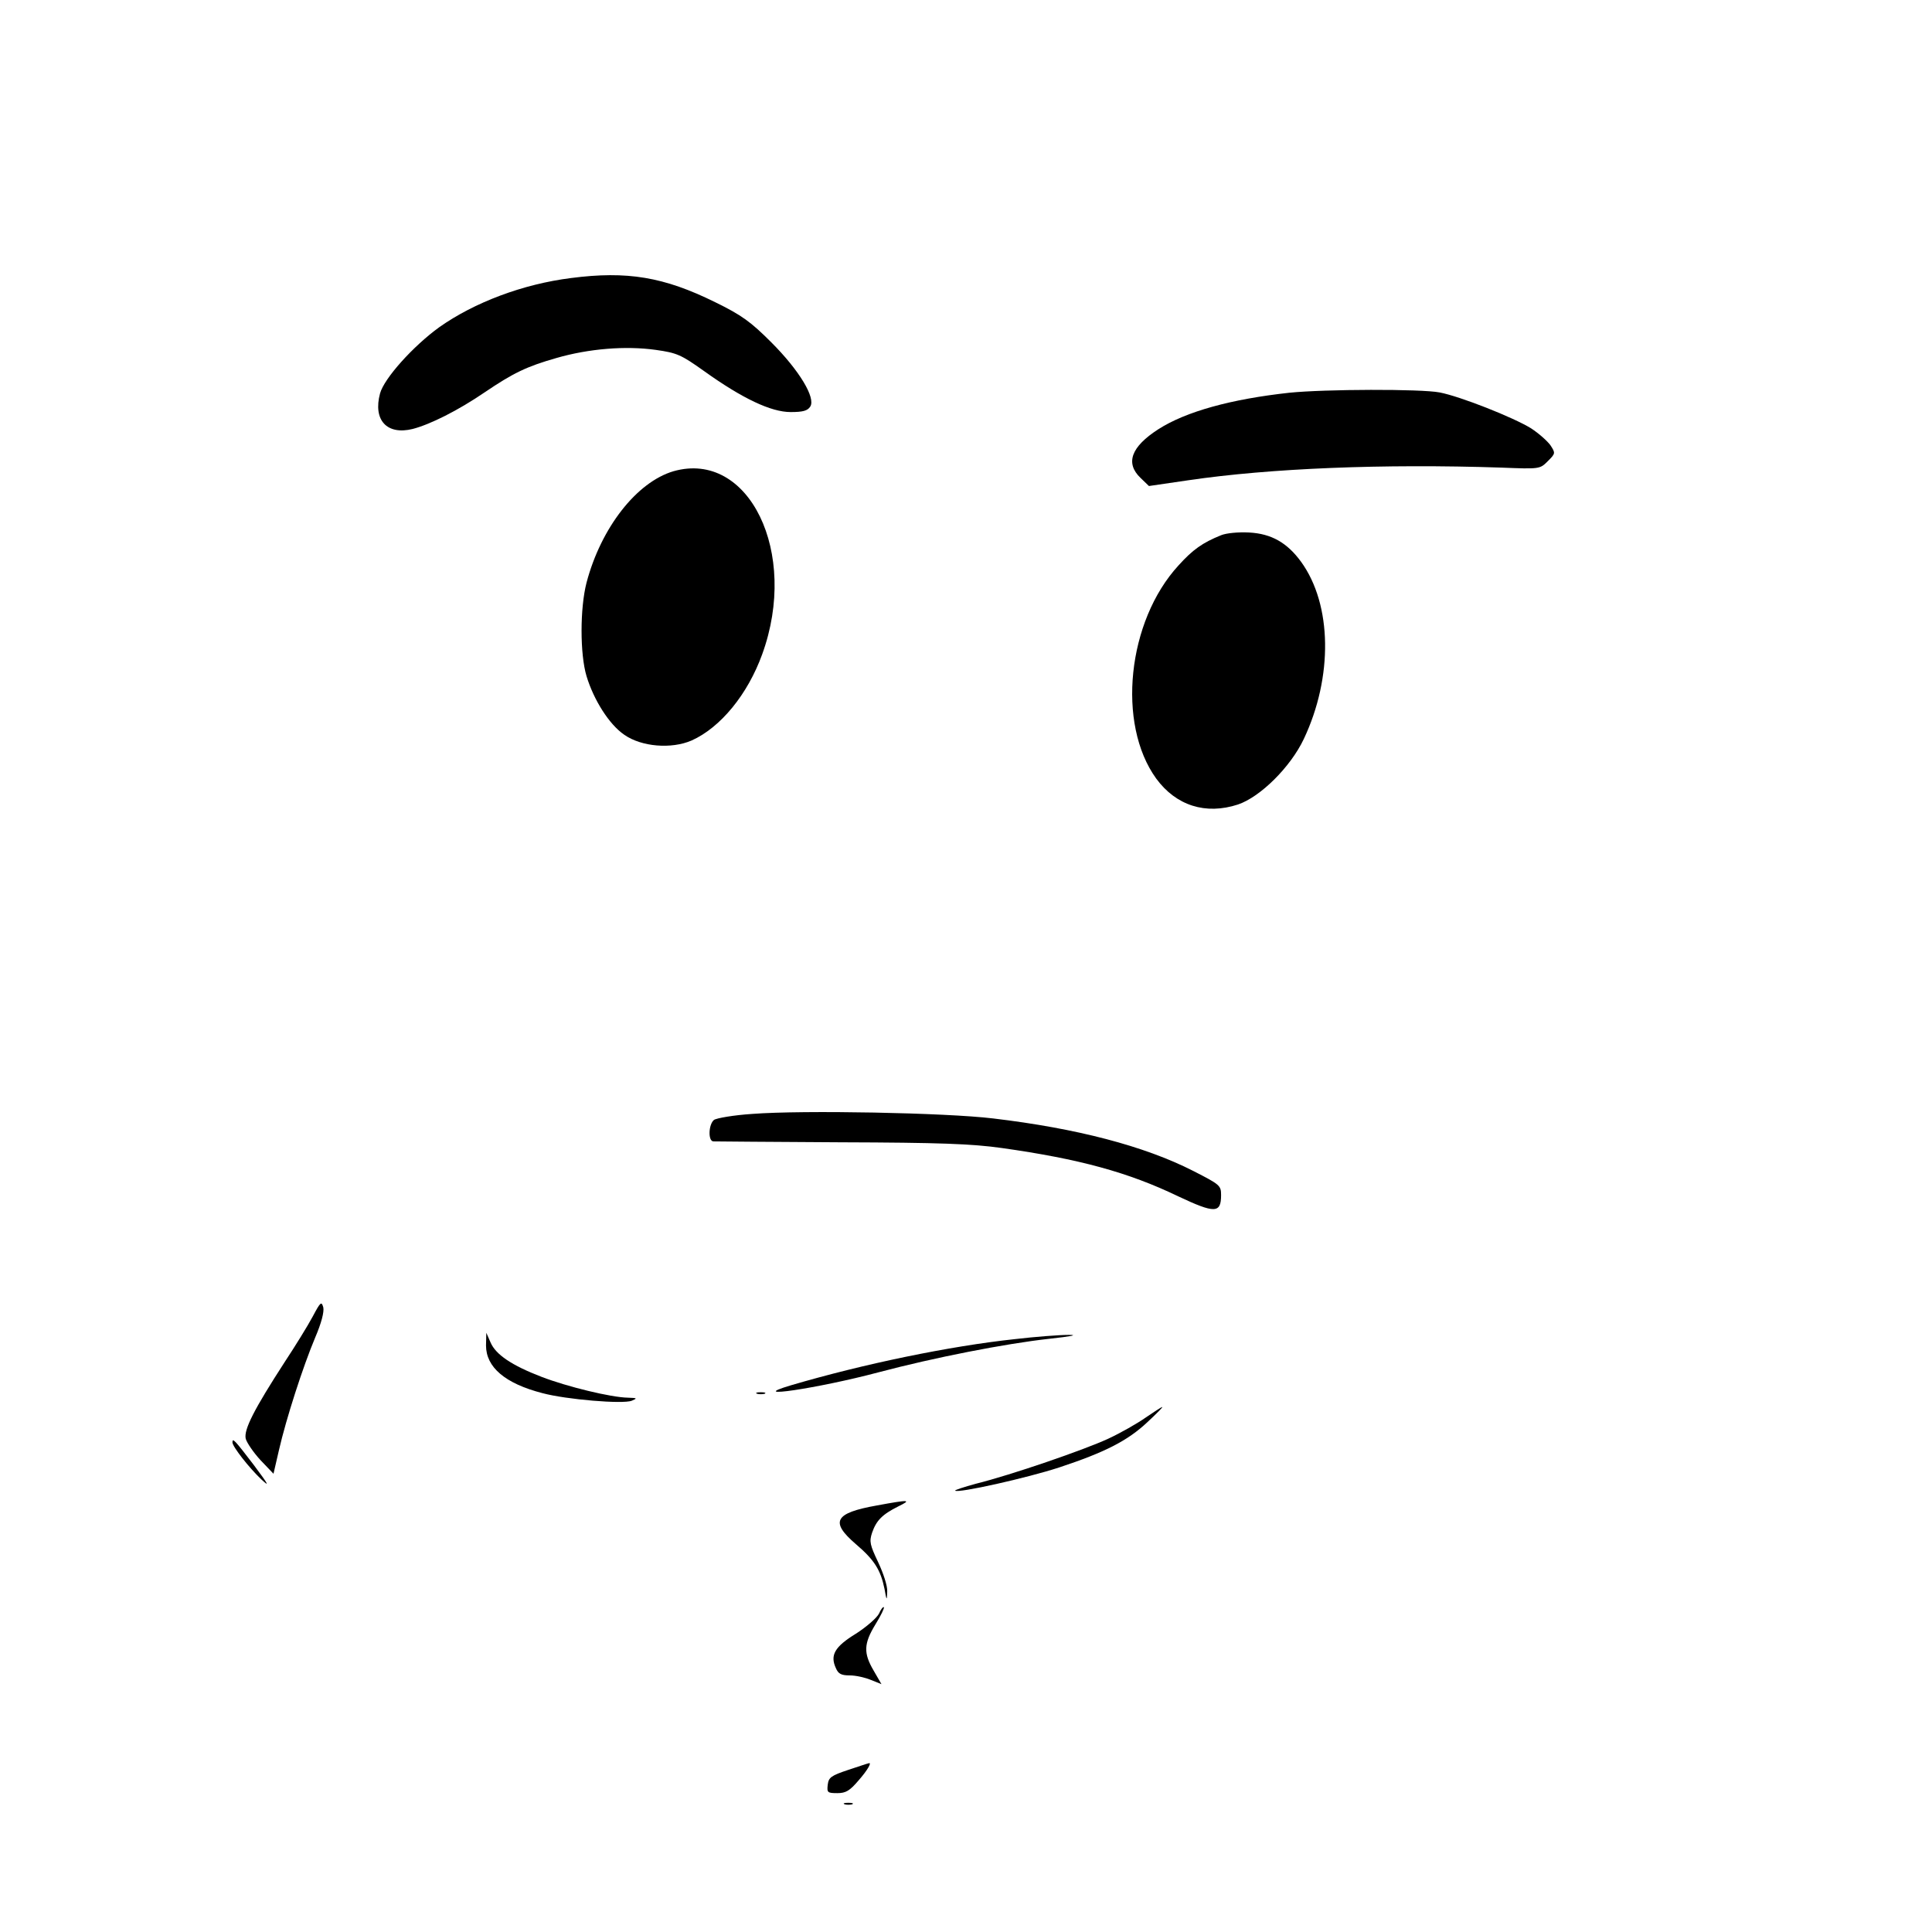
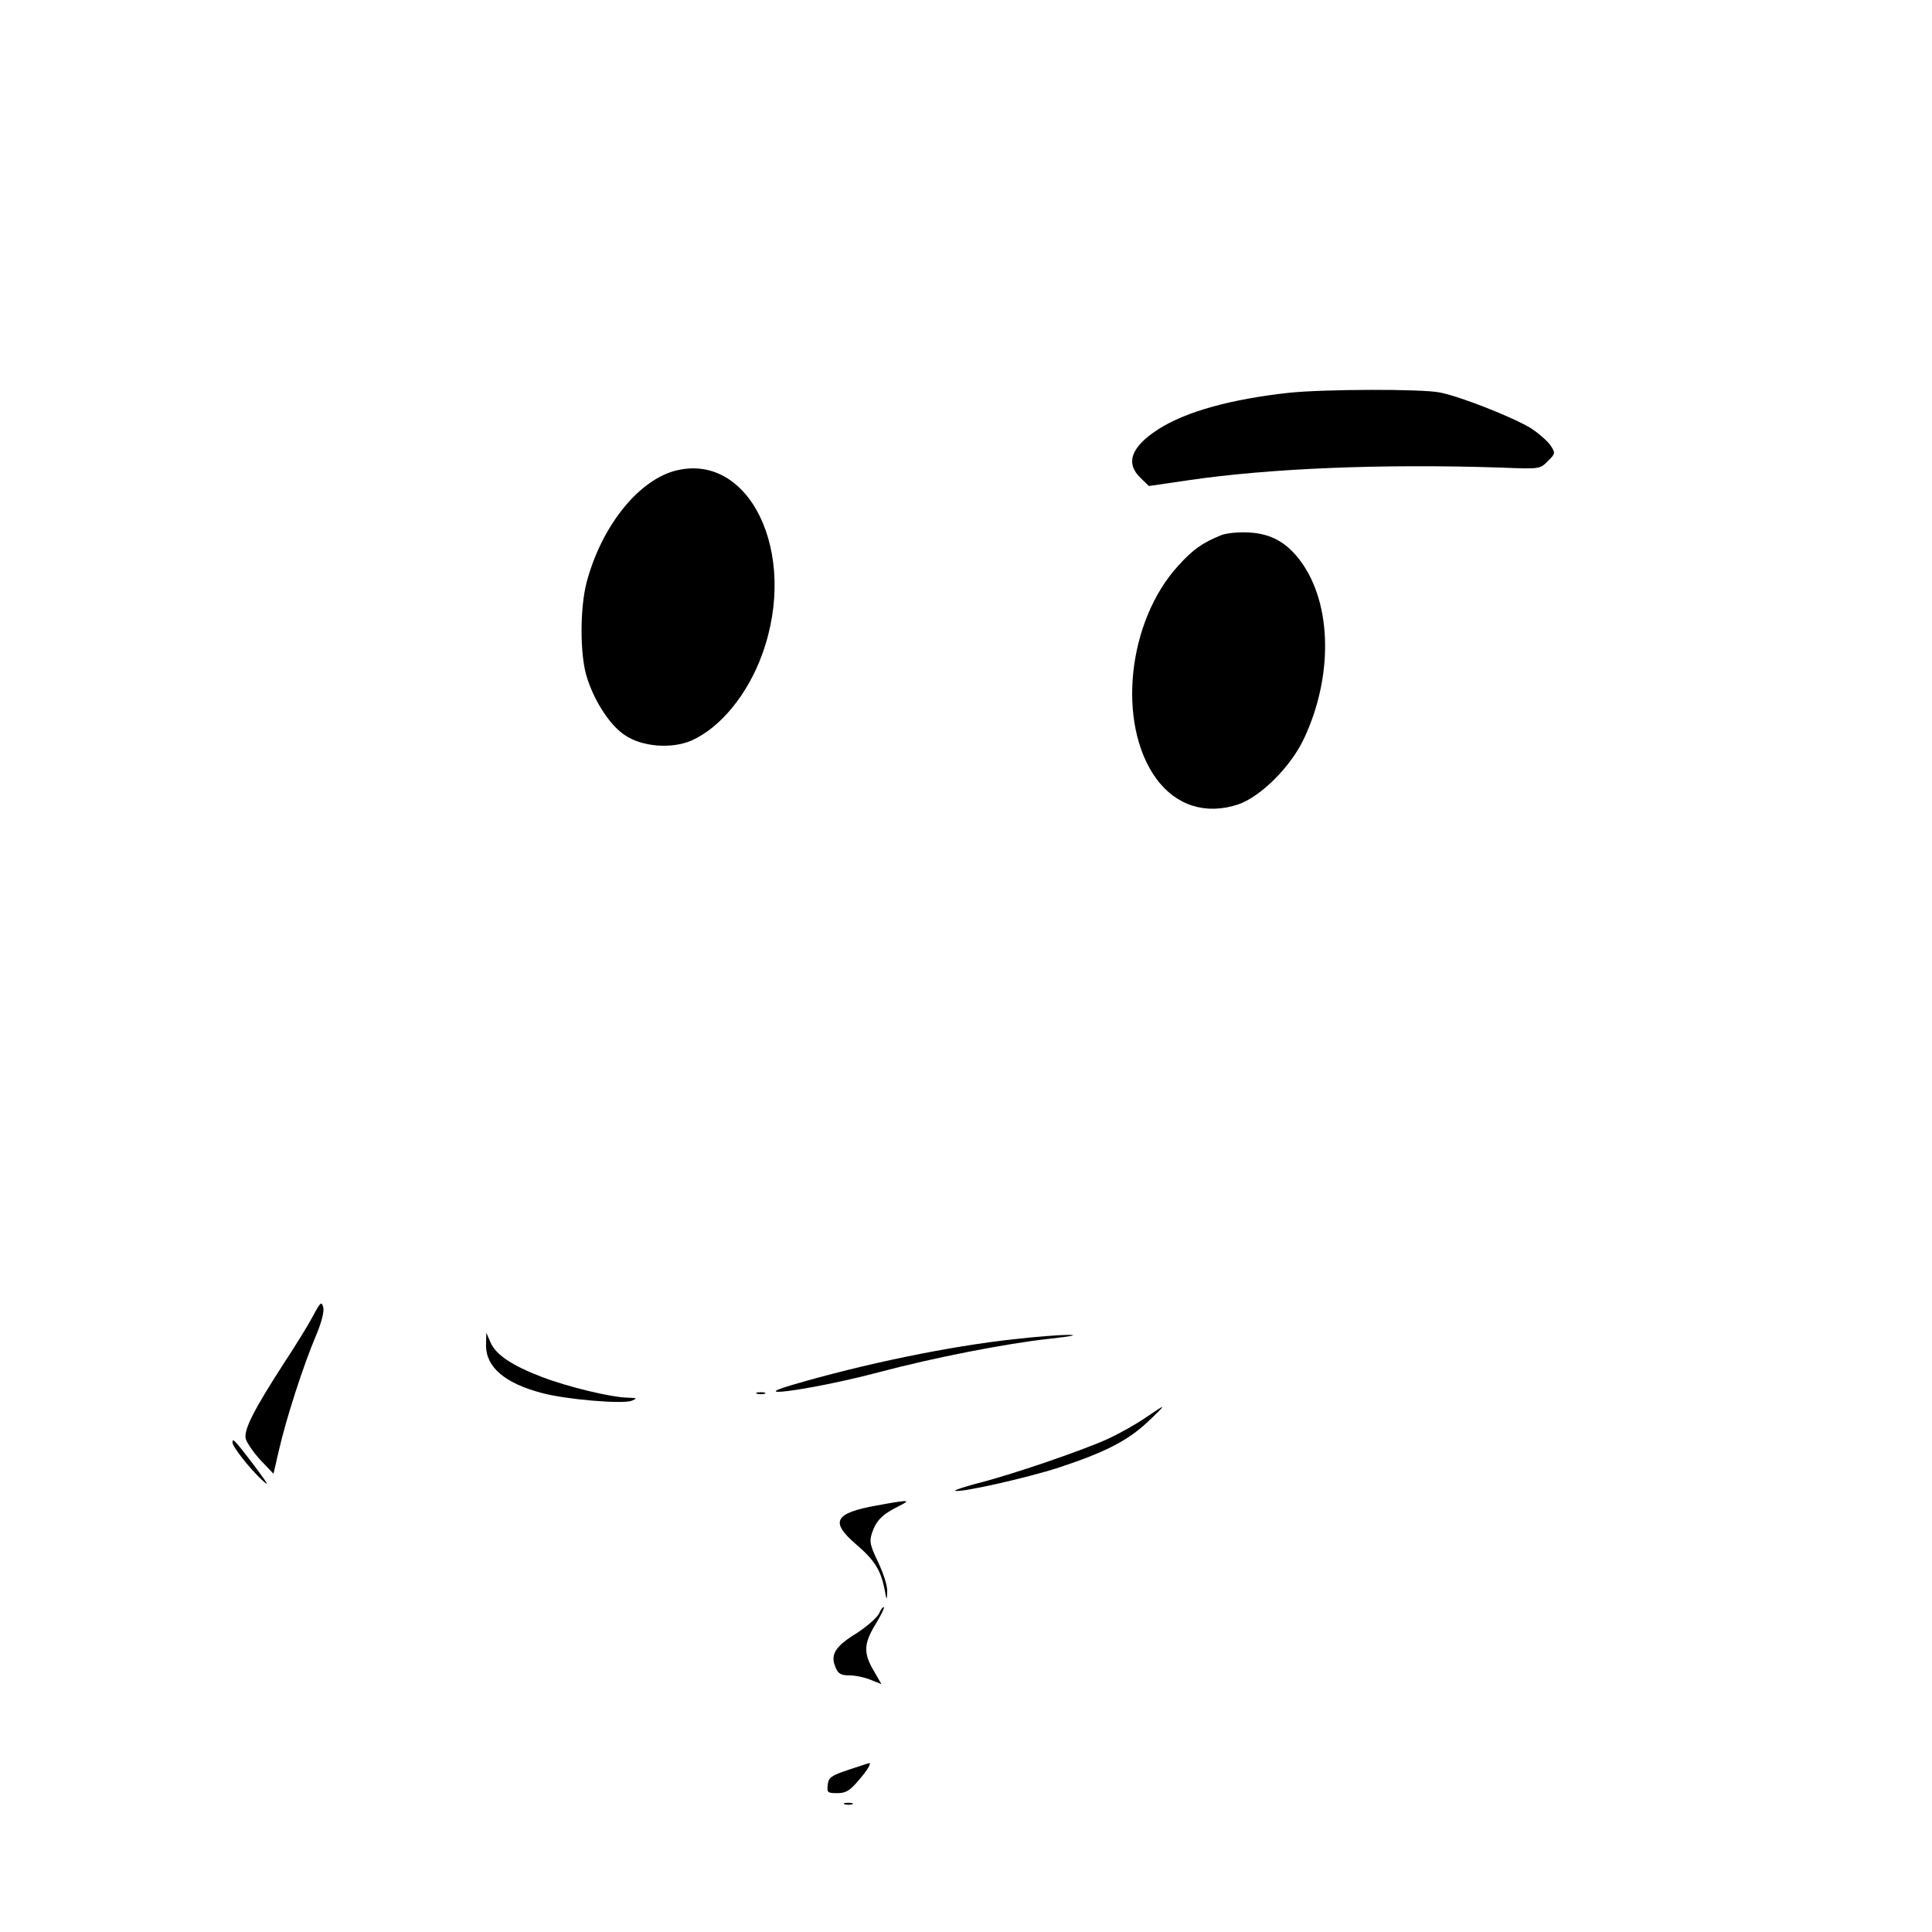
<svg xmlns="http://www.w3.org/2000/svg" version="1.0" width="640pt" height="640pt" viewBox="0 0 640 640" preserveAspectRatio="xMidYMid meet">
  <g transform="translate(0,640) scale(0.1,-0.1)" fill="#000000" stroke="none">
-     <path d="M1892 5479 c-160 -20 -321 -81 -437 -163 -87 -63 -182 -169 -196 -219 -24 -89 23 -139 108 -118 58 15 150 61 238 121 96 65 140 86 238 114 107 31 229 41 329 27 71 -10 84 -16 160 -70 127 -91 222 -136 287 -136 40 0 56 4 65 18 19 29 -37 121 -129 213 -68 68 -98 90 -186 133 -170 84 -292 104 -477 80z" />
    <path d="M4271 5099 c-192 -21 -342 -62 -434 -121 -90 -58 -110 -112 -59 -161 l28 -27 130 19 c271 40 647 55 1037 42 127 -5 128 -5 154 21 26 26 26 27 9 53 -10 14 -38 39 -64 56 -58 36 -235 106 -303 119 -62 12 -380 11 -498 -1z" />
    <path d="M2231 4839 c-122 -36 -240 -187 -288 -369 -22 -85 -22 -237 0 -310 24 -79 75 -160 125 -194 57 -40 156 -48 223 -19 96 43 186 153 234 286 122 336 -44 677 -294 606z" />
    <path d="M4045 4627 c-62 -25 -94 -48 -141 -100 -170 -185 -205 -525 -74 -706 66 -90 164 -121 271 -86 74 25 174 124 218 217 97 205 94 445 -9 587 -46 63 -98 93 -172 97 -36 2 -76 -2 -93 -9z" />
-     <path d="M2492 2710 c-62 -4 -119 -14 -127 -20 -18 -15 -20 -70 -2 -71 6 0 197 -2 422 -3 327 -1 435 -5 534 -19 255 -36 418 -80 584 -160 121 -57 142 -57 142 4 0 32 -4 35 -92 80 -163 83 -386 141 -663 174 -157 19 -630 28 -798 15z" />
    <path d="M1036 2039 c-16 -30 -58 -98 -93 -151 -101 -156 -136 -224 -129 -254 4 -14 26 -46 49 -71 l43 -45 18 78 c24 105 80 278 120 373 21 49 30 85 27 100 -6 21 -9 19 -35 -30z" />
    <path d="M1610 1943 c0 -72 63 -126 187 -158 78 -21 267 -37 296 -25 19 8 18 9 -13 10 -56 1 -200 36 -286 69 -99 38 -152 74 -169 114 l-14 32 -1 -42z" />
    <path d="M3362 1964 c-215 -23 -501 -82 -742 -153 -158 -47 91 -10 290 43 185 49 420 95 565 111 73 8 99 13 65 13 -30 0 -110 -6 -178 -14z" />
    <path d="M2508 1783 c6 -2 18 -2 25 0 6 3 1 5 -13 5 -14 0 -19 -2 -12 -5z" />
    <path d="M3795 1704 c-27 -19 -83 -51 -124 -70 -80 -37 -321 -120 -438 -149 -40 -11 -71 -21 -69 -23 10 -9 238 42 345 77 151 50 226 88 292 150 30 28 52 50 49 50 -3 0 -27 -16 -55 -35z" />
    <path d="M770 1622 c0 -14 55 -84 95 -122 30 -28 25 -19 -25 48 -62 81 -70 90 -70 74z" />
    <path d="M2905 1413 c-141 -25 -156 -54 -70 -128 61 -52 82 -85 95 -148 7 -40 8 -41 9 -9 1 19 -13 61 -30 97 -27 57 -30 68 -20 98 14 40 33 60 87 87 45 22 37 23 -71 3z" />
    <path d="M2912 1055 c-7 -14 -41 -44 -77 -67 -70 -43 -86 -71 -66 -114 8 -19 18 -24 46 -24 20 0 51 -7 70 -15 l35 -14 -26 45 c-34 58 -33 89 6 153 18 29 30 54 28 57 -3 2 -10 -7 -16 -21z" />
    <path d="M2810 537 c-57 -19 -65 -25 -68 -49 -3 -26 -1 -28 32 -28 28 0 41 8 70 42 30 34 45 61 34 57 -2 0 -32 -10 -68 -22z" />
    <path d="M2798 423 c6 -2 18 -2 25 0 6 3 1 5 -13 5 -14 0 -19 -2 -12 -5z" />
  </g>
</svg>